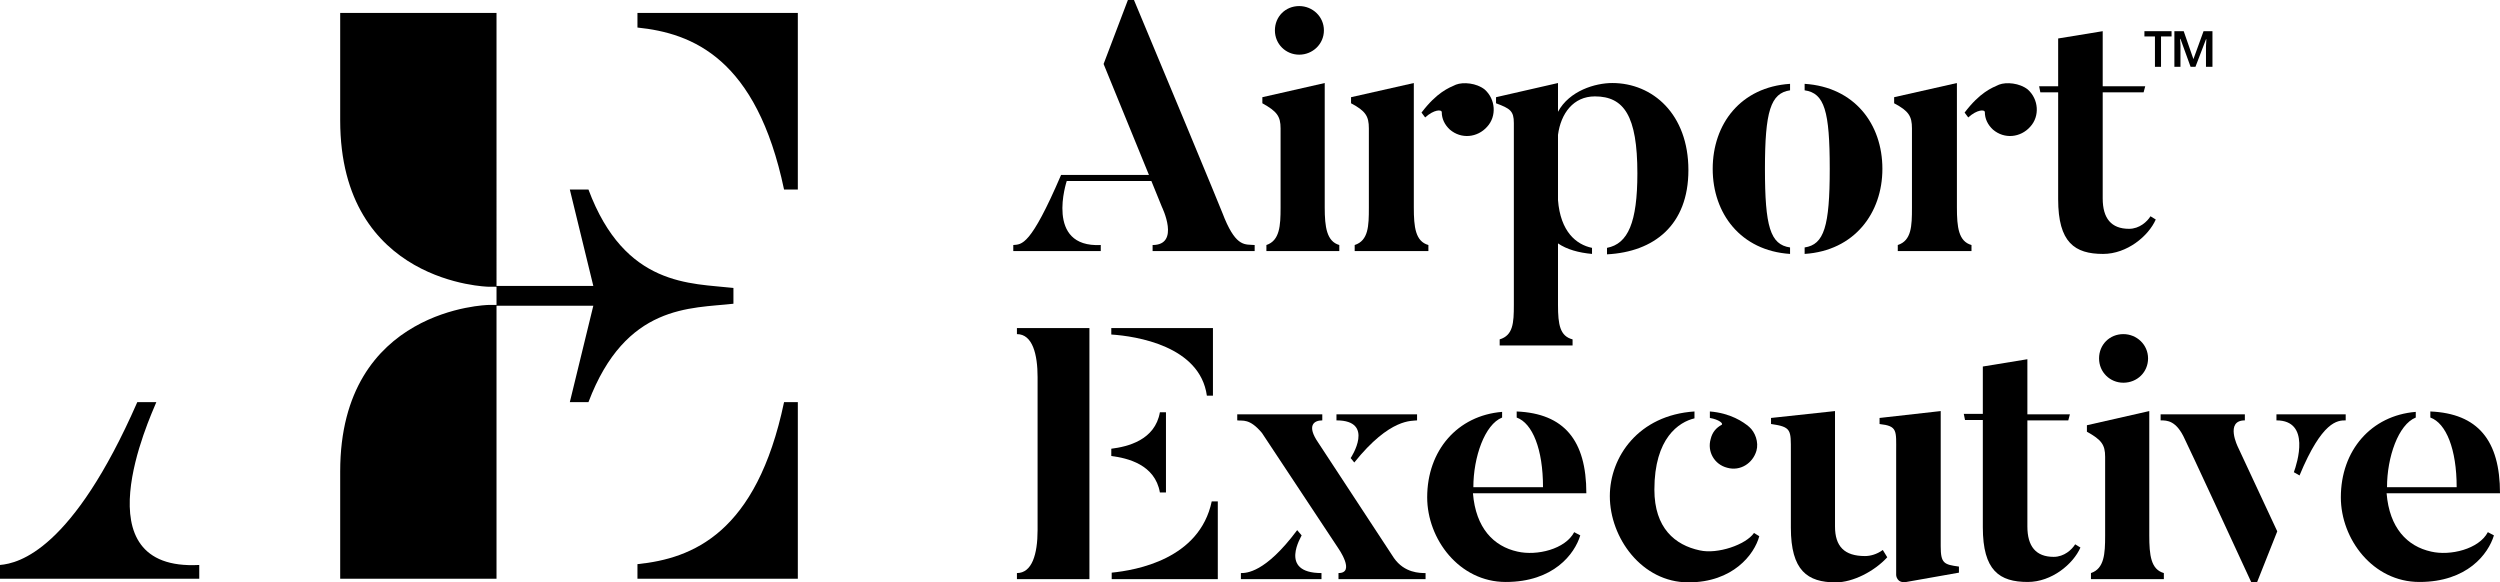
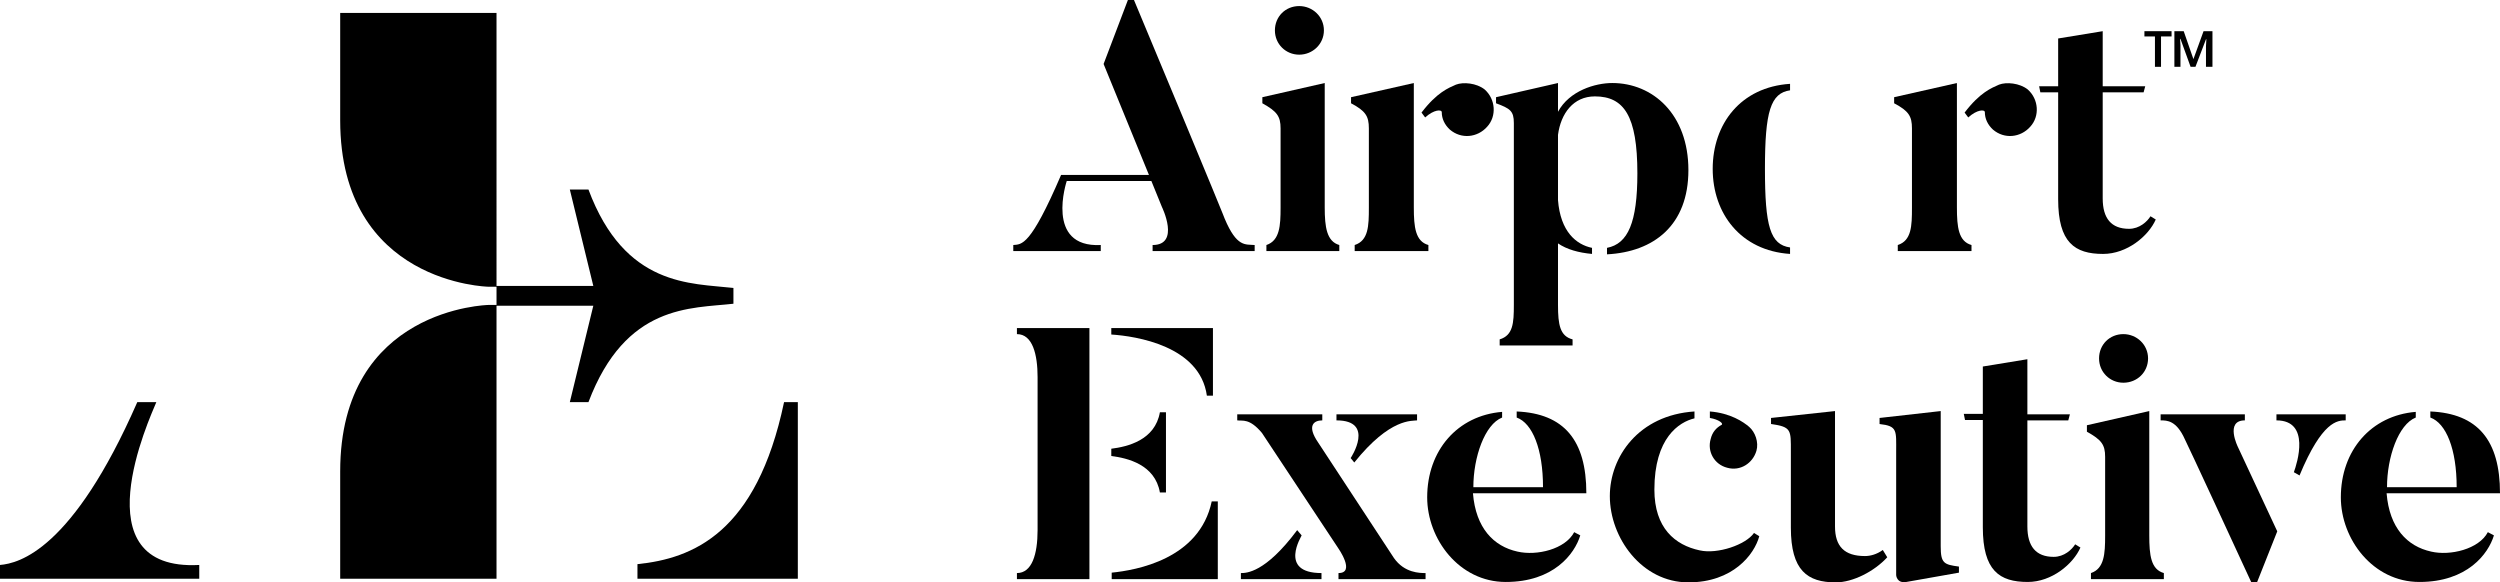
<svg xmlns="http://www.w3.org/2000/svg" id="Layer_2" viewBox="0 0 617.3 143.8">
  <g id="Components">
    <g id="_x35_819aedb-a7a1-469f-92d4-e1d64baec8ec_x40_4">
      <path d="M334.4,114.2c8.9-11.1,14.3-10.2,15.5-10.4v-1.5h-19.9v1.5c9.6,0,3.6,9.2,3.5,9.3l.9,1.1Z" />
      <path d="M338,31.7v19.6c0,4.5-.1,8.1-3.5,9.2v1.5h18.2v-1.5c-3.2-.9-3.6-4.4-3.6-9.3v-30.7l-15.5,3.5v1.5c3.6,1.9,4.4,3.2,4.4,6.2Z" />
      <path d="M356,27.7c0,1.6.7,3.1,2,4.3,2.8,2.4,6.8,2,9.2-.7,2.4-2.6,2.1-6.8-.6-9.2-2-1.6-5.3-1.9-7.1-1.2-1.8.8-4.7,1.9-8.5,6.9l.9,1.2c2.2-2,4.1-2,4.1-1.3Z" />
      <path d="M320.8,13.5c3.3,0,6.1-2.6,6.1-6s-2.8-6-6.1-6c-3.4,0-6,2.6-6,6s2.7,6,6,6Z" />
      <path d="M422.4,108.4c-.9,3.1.9,6.3,4.1,7.1,3.2.9,6.3-1.1,7.2-4.2.6-2.1-.3-4.6-1.8-5.9-1.4-1.2-4.6-3.4-9.7-3.8v1.6c2.3.4,3.4,1.4,2.9,1.7-1.3.7-2.3,1.8-2.7,3.5Z" />
      <path d="M316.2,31.7v19.6c0,4.4-.2,8.1-3.5,9.2v1.5h18v-1.5c-3.1-.9-3.6-4.4-3.6-9.3v-30.7l-15.4,3.5v1.5c3.6,2,4.5,3.2,4.5,6.2Z" />
      <path d="M181.1,71.1c-10.5-1.2-26.8-.2-35.8-24.3h-4.6l5.8,23.8h-23.9V3.2h-38.6v26.5c0,40.4,36.6,41.1,36.6,41.1h2v4.5h-2s-36.6.7-36.6,41.1v26.5h38.6v-67.4h23.9l-5.8,23.8h4.6c9.2-24.3,25.3-23.1,35.8-24.3v-3.9Z" />
      <path d="M38.6,99.3h-4.7C17.9,135.8,4.7,139.1,0,139.5v3.4h49.2v-3.4c-29.7,1.6-12.2-36.3-10.6-40.2Z" />
      <path d="M524.3,82.5c-3.4,0-6,2.6-6,6s2.7,6,6,6c3.4,0,6.1-2.6,6.1-6s-2.8-6-6.1-6Z" />
      <polygon points="532.1 16.5 533.6 16.5 533.6 9 536.2 9 536.2 7.7 529.5 7.7 529.5 9 532.1 9 532.1 16.5" />
      <path d="M508.2,22.8v26.4c0,10.7,4.1,13.5,11.1,13.5,5.9,0,11.2-4.4,13-8.5l-1.3-.8c-.8,1.3-2.7,3.1-5.3,3.1-4.4,0-6.5-2.6-6.5-7.5v-26.2h10.1l.4-1.5h-10.5V7.7l-11,1.8v11.8h-4.7l.3,1.5h4.4Z" />
      <path d="M157.4,139.3v3.6h39.6v-43.6h-3.4c-6.8,32.4-22.6,38.6-36.2,40Z" />
      <polygon points="538.4 11.2 538.3 9.6 538.4 9.6 540.9 16.5 542.1 16.5 544.7 9.7 544.8 9.7 544.7 11.4 544.7 16.5 546.3 16.5 546.3 7.7 544.1 7.7 541.6 14.6 539.2 7.7 536.9 7.7 536.9 16.5 538.4 16.5 538.4 11.2" />
      <path d="M490.1,27.7c0,1.6.7,3.1,2,4.3,2.8,2.4,6.8,2,9.2-.7,2.4-2.6,2.1-6.8-.6-9.2-2-1.6-5.3-1.9-7.1-1.2-1.8.8-4.7,1.9-8.5,6.9l.9,1.2c2.2-2,4.1-2,4.1-1.3Z" />
-       <path d="M464.8,41.7c0-11.1-6.9-20.2-19.2-21v1.6c4.9.7,6.2,5.1,6.2,19.4,0,14.2-1.4,18.7-6.2,19.4v1.6c12.3-.8,19.2-10.1,19.2-21Z" />
      <path d="M442,62.7v-1.6c-4.9-.7-6.2-5.2-6.2-19.4s1.4-18.7,6.2-19.4v-1.6c-12.2.8-19.1,9.9-19.1,21,0,11,6.9,20.2,19.1,21Z" />
      <path d="M472.1,31.7v19.6c0,4.5-.1,8.1-3.5,9.2v1.5h18.2v-1.5c-3.2-.9-3.6-4.4-3.6-9.3v-30.7l-15.5,3.5v1.5c3.6,1.9,4.4,3.2,4.4,6.2Z" />
      <path d="M460.5,137.3c-5.1,0-7.4-2.4-7.4-7.3v-28.5l-15.8,1.7v1.5c5.1.7,4.9,1.5,4.9,6.8v18.8c0,10.6,4.1,13.5,11.1,13.5,4.2,0,9.5-2.7,12.7-6.2l-1.1-1.8c-1.5,1.1-3.1,1.5-4.4,1.5Z" />
      <path d="M600.3,136.2c-5.9-1.3-10.3-5.8-11-14.4h28c0-13.1-5.5-19.7-17.2-20.2v1.5c3.9,1.4,6.5,7.8,6.5,17.2h-17.2c0-7.4,2.8-15.5,7.1-17.2v-1.4c-11,.9-18.5,9.5-18.5,21.1,0,10.3,7.9,20.9,19.4,20.9,11.8,0,17-6.9,18.4-11.5l-1.5-.8c-2.2,4.2-9.3,5.9-14,4.8Z" />
      <path d="M507.1,137.5c-4.4,0-6.5-2.6-6.5-7.5v-26.2h10.1l.4-1.5h-10.5v-13.6l-11,1.8v11.7h-4.7l.3,1.5h4.4v26.5c0,10.7,4.1,13.5,11.1,13.5,5.9,0,11.2-4.4,13-8.5l-1.3-.8c-.8,1.3-2.7,3.1-5.3,3.1Z" />
      <path d="M396.8,61.2v1.6c11.6-.6,20.1-7.2,20.1-20.8,0-13.8-8.8-21.5-18.8-21.5-4.2,0-10.6,1.9-13.4,7.1v-7.1l-15.3,3.5v1.5c3.5,1.3,4.4,1.9,4.4,4.9v44.9c0,4.5-.2,7.5-3.5,8.5v1.5h18v-1.5c-3.1-.8-3.6-3.6-3.6-8.5v-15.2c2.2,1.5,5.1,2.3,8.4,2.6v-1.5c-3.9-.8-7.8-4-8.4-11.8v-16.1c.7-5.3,3.8-9.5,9.1-9.5,7.2,0,10.5,4.8,10.5,19,0,12.1-2.3,17.4-7.5,18.4Z" />
      <path d="M419.7,135.9c-6.1-1.3-11.2-5.5-11.2-15,0-12.8,6.1-16.7,9.9-17.6v-1.7c-13.8.9-20.9,11.2-20.9,20.9,0,10.3,7.9,21.3,19.4,21.3,11,0,16.3-6.9,17.5-11.4l-1.3-.8c-2,2.9-9,5.3-13.4,4.3Z" />
      <path d="M479.2,134.9v-33.4l-15.1,1.7v1.5c4.5.5,4.1,1.6,4.1,7v30.3s.1,2.1,2.5,1.7l13-2.3v-1.5c-3.7-.5-4.5-.8-4.5-5Z" />
      <path d="M579.2,102.3h-17.1v1.5c8.5,0,5.1,10.6,4.3,12.8l1.4.8c5.6-13.5,9.4-13.6,11.4-13.6v-1.5Z" />
      <path d="M530.7,132.2v-30.7l-15.4,3.5v1.6c3.6,2,4.5,3.2,4.5,6.2v19.5c0,4.4-.2,8.1-3.5,9.2v1.5h18v-1.5c-3.2-.9-3.6-4.4-3.6-9.3Z" />
      <path d="M554.3,103.8v-1.5h-20.8v1.5c1.6,0,3.9,0,6,4.7,0,0,.8,1.5,16.4,35.3h1.4l5-12.6-9.7-20.8s-3.3-6.6,1.7-6.6Z" />
      <path d="M286.4,121.6h1.5v-19.8h-1.5c-1.2,6.9-8,8.5-12,9v1.8c4,.5,10.8,2.1,12,9Z" />
      <path d="M374.5,101.6v1.5c3.9,1.4,6.5,7.8,6.5,17.2h-17.2c0-7.4,2.8-15.5,7.1-17.2v-1.4c-11,.9-18.5,9.5-18.5,21.1,0,10.3,7.9,20.9,19.4,20.9,11.8,0,17-6.9,18.4-11.5l-1.5-.8c-2.2,4.2-9.2,5.9-14,4.8-5.9-1.3-10.3-5.8-11-14.4h28c0-13.1-5.5-19.7-17.2-20.2Z" />
      <path d="M274.4,82.6c6.1.4,21.9,2.8,23.6,15.1h1.5v-16.7h-25.1v1.6Z" />
      <path d="M251.1,82.5c3.9,0,5.1,5.1,5.1,10.6v37.8c0,6-1.4,10.6-5.1,10.6v1.5h17.9v-62h-17.9v1.5Z" />
-       <path d="M157.4,6.8c13.6,1.4,29.4,7.6,36.2,40h3.4V3.2h-39.6v3.6Z" />
      <path d="M263.4,44.7h20.9l2.6,6.4s4.6,9.4-2.3,9.4v1.5h25.2v-1.5c-2.3-.2-4.4.6-7.4-6.5,0,0-.8-2.3-22.4-54h-1.5l-6,15.8,11.2,27.4h-21.7c-7.6,17.7-9.7,17.1-11.8,17.3v1.5h21.6v-1.5c-13.9.7-8.4-15.8-8.4-15.8Z" />
      <path d="M344.2,137.8l-18.7-28.5c-2.9-4.2-1.1-5.5,1-5.5v-1.5h-21v1.5c1.3.2,3-.6,6.1,3.1l18.8,28.4s4.4,6.2.1,6.2v1.5h21.5v-1.5c-1.4,0-5.2,0-7.8-3.7Z" />
      <path d="M321.4,132.2l-1.1-1.3c-7.9,10.6-12.6,10.6-13.9,10.6v1.5h19.9v-1.5c-10.8,0-4.8-9.3-4.9-9.3Z" />
      <path d="M274.5,141.4v1.6h26.2v-19.2h-1.5c-3,14.3-18.7,17-24.7,17.6Z" />
    </g>
  </g>
</svg>